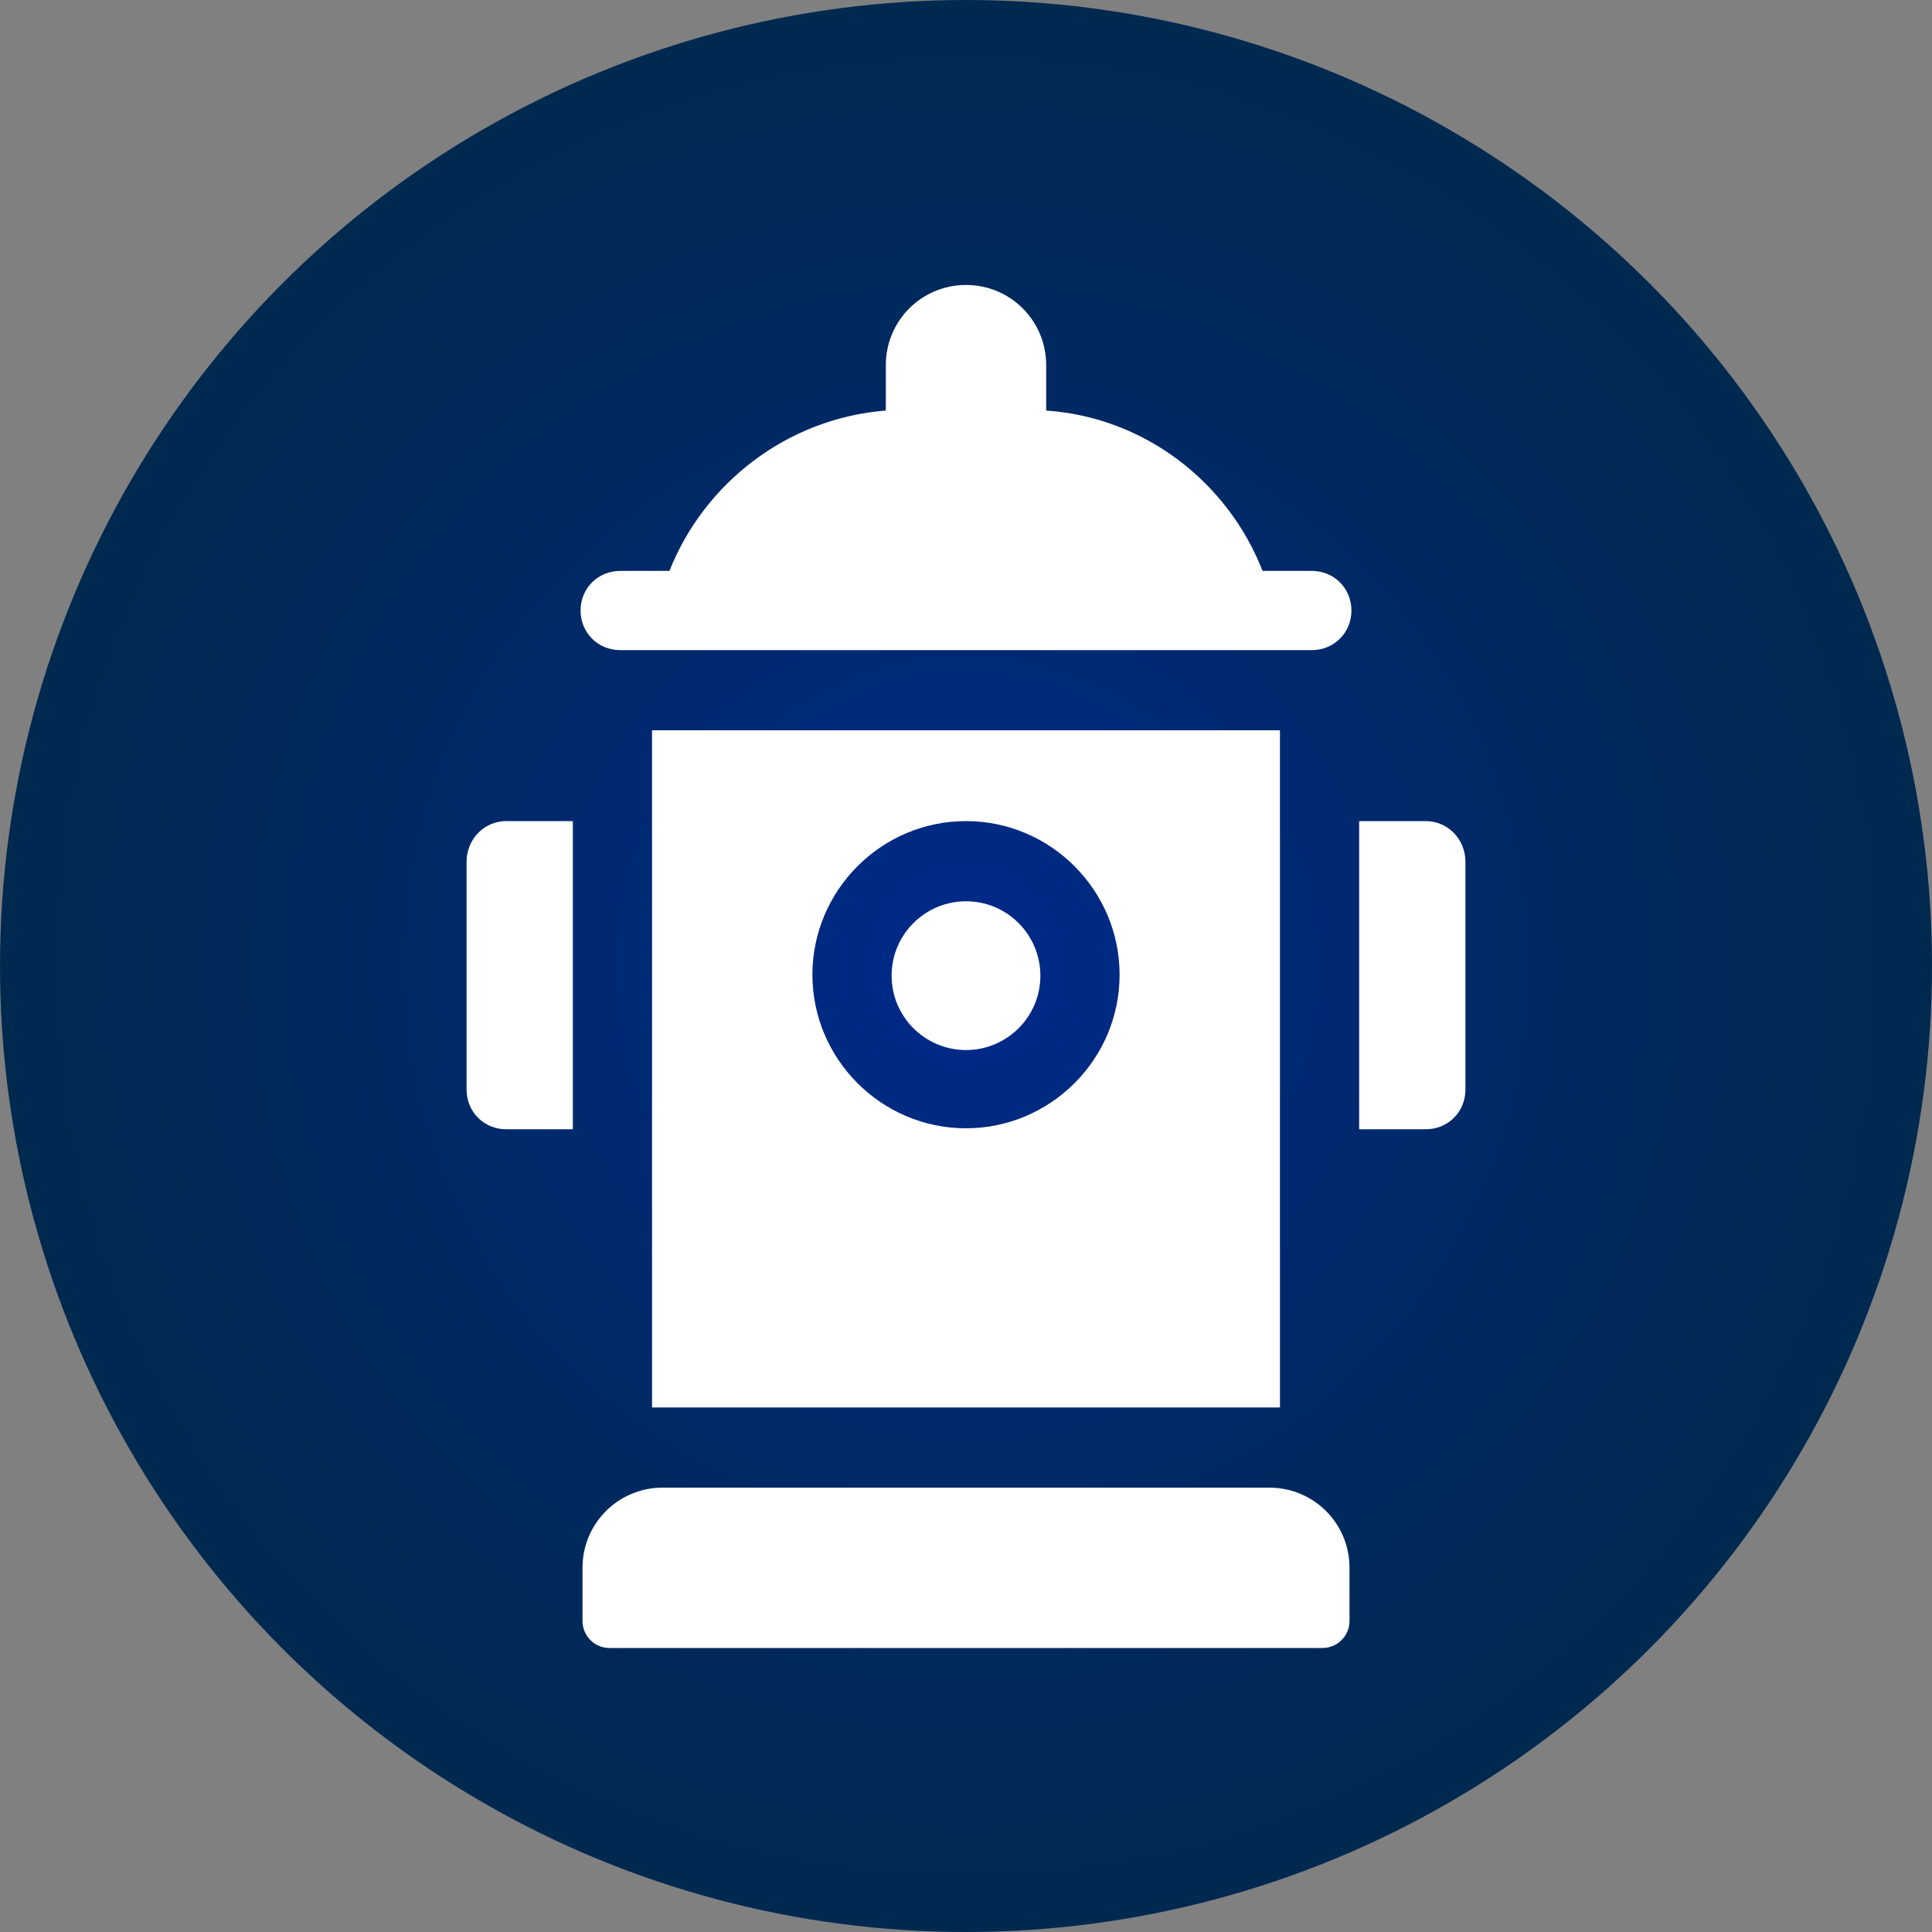
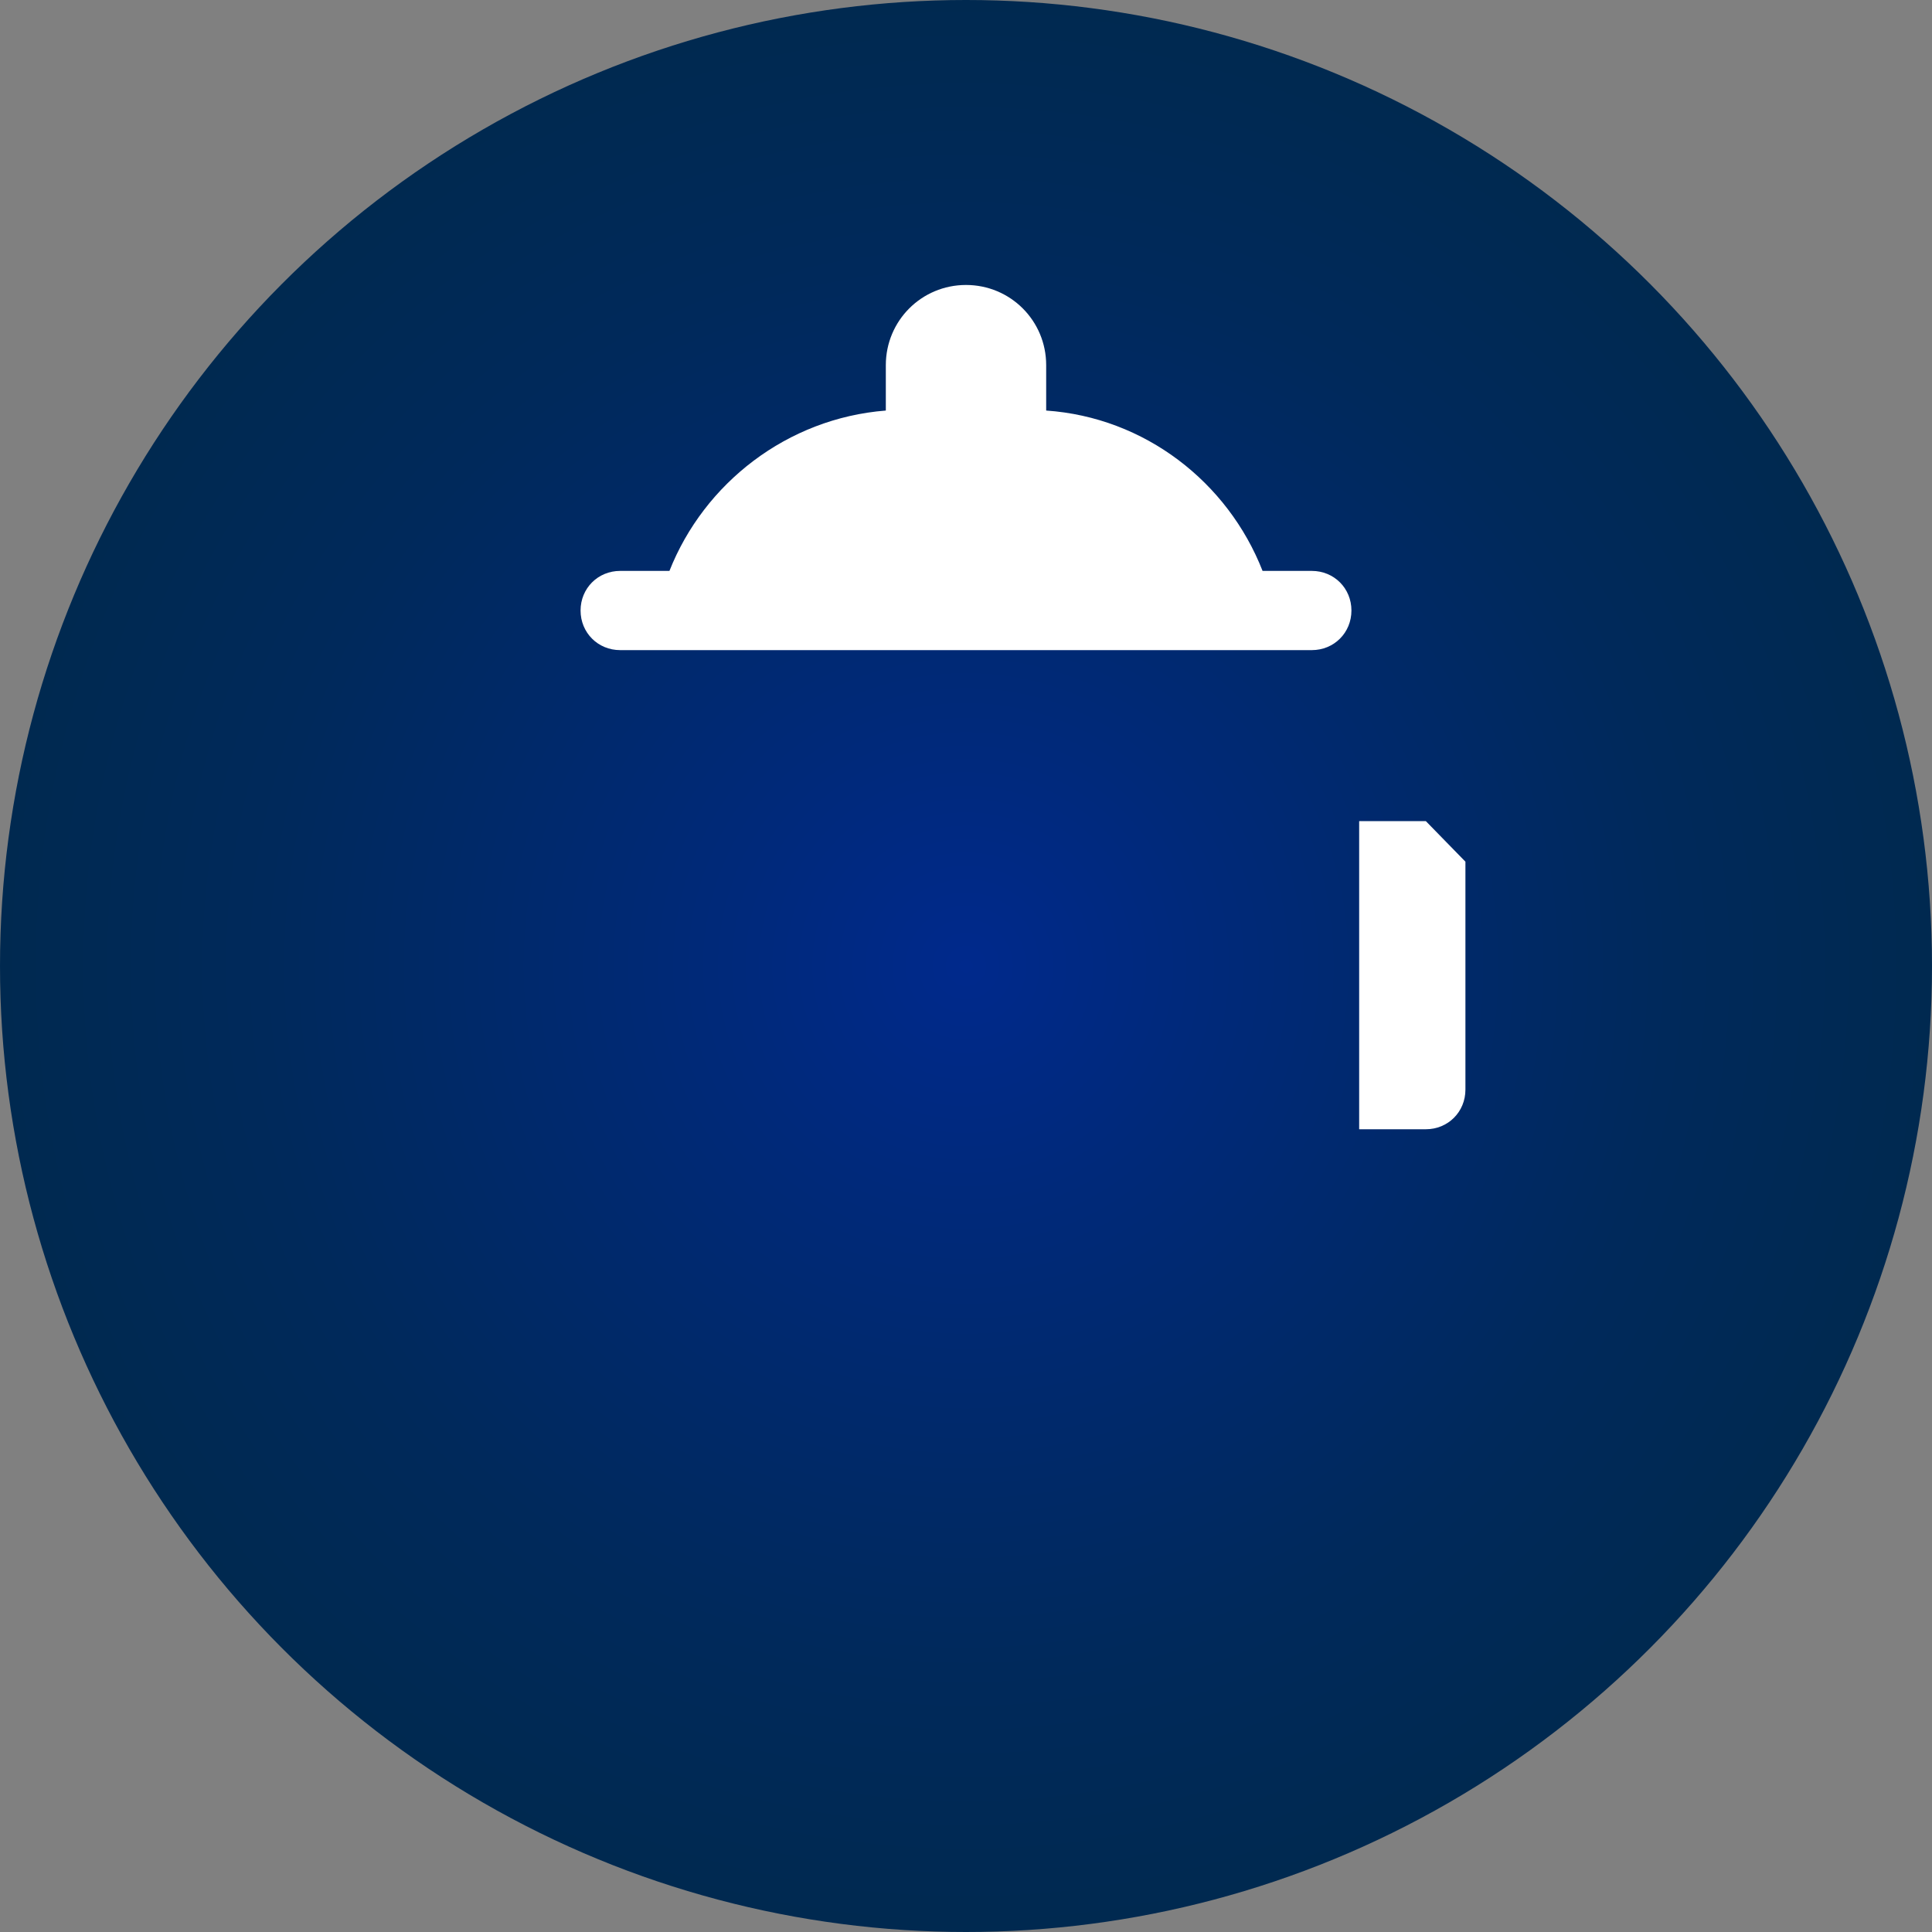
<svg xmlns="http://www.w3.org/2000/svg" version="1.1" id="Layer_1" x="0px" y="0px" viewBox="0 0 200 200" style="enable-background:new 0 0 200 200;" xml:space="preserve">
  <rect x="0" y="0" width="200" height="200" fill="#808080" stroke="none" />
  <style type="text/css">
	.st0{fill:url(#SVGID_1_);}
	.st1{fill:#FFFFFF;}
</style>
  <radialGradient id="SVGID_1_" cx="100" cy="-778" r="100" gradientTransform="matrix(1 0 0 -1 0 -678)" gradientUnits="userSpaceOnUse">
    <stop offset="0" style="stop-color:#00298C" />
    <stop offset="0.249" style="stop-color:#00297A" />
    <stop offset="0.729" style="stop-color:#00295B" />
    <stop offset="1" style="stop-color:#002950" />
  </radialGradient>
  <circle class="st0" cx="100" cy="100" r="100" />
  <title>academy_icon</title>
  <g>
-     <path class="st1" d="M147.6,85h-6.9v31.9h6.9c2.3,0,4.1-1.8,4.1-4.1V89.2C151.7,86.9,149.9,85,147.6,85z" />
-     <path class="st1" d="M48.3,89.2v23.6c0,2.3,1.8,4.1,4.1,4.1h6.9V85h-6.9C50.1,85,48.3,86.9,48.3,89.2z" />
-     <path class="st1" d="M131.4,154H68.6c-4.6,0-8.3,3.7-8.3,8.3v5.5c0,1.5,1.2,2.8,2.8,2.8h73.8c1.5,0,2.8-1.2,2.8-2.8v-5.5   C139.7,157.7,136,154,131.4,154z" />
+     <path class="st1" d="M147.6,85h-6.9v31.9h6.9c2.3,0,4.1-1.8,4.1-4.1V89.2z" />
    <path class="st1" d="M135.8,59.1h-5.1c-3.6-9.2-12.2-15.9-22.4-16.6v-4.7c0-4.6-3.7-8.3-8.3-8.3c-4.6,0-8.3,3.7-8.3,8.3v4.7   C81.5,43.3,72.9,50,69.3,59.1h-5.1c-2.3,0-4.1,1.8-4.1,4.1c0,2.3,1.8,4.1,4.1,4.1h71.6c2.3,0,4.1-1.8,4.1-4.1   S138.1,59.1,135.8,59.1z" />
-     <path class="st1" d="M131.4,145.7c0.4,0,0.7,0,1.1,0V75.6H67.5v70.1c0.4,0,0.7,0,1.1,0H131.4z M100,85c8.8,0,15.9,7.2,15.9,15.9   c0,8.8-7.2,15.9-15.9,15.9c-8.8,0-15.9-7.2-15.9-15.9C84.1,92.2,91.2,85,100,85z" />
-     <path class="st1" d="M100,108.7c4.2,0,7.7-3.4,7.7-7.7c0-4.2-3.4-7.7-7.7-7.7c-4.2,0-7.7,3.4-7.7,7.7S95.8,108.7,100,108.7z" />
  </g>
</svg>